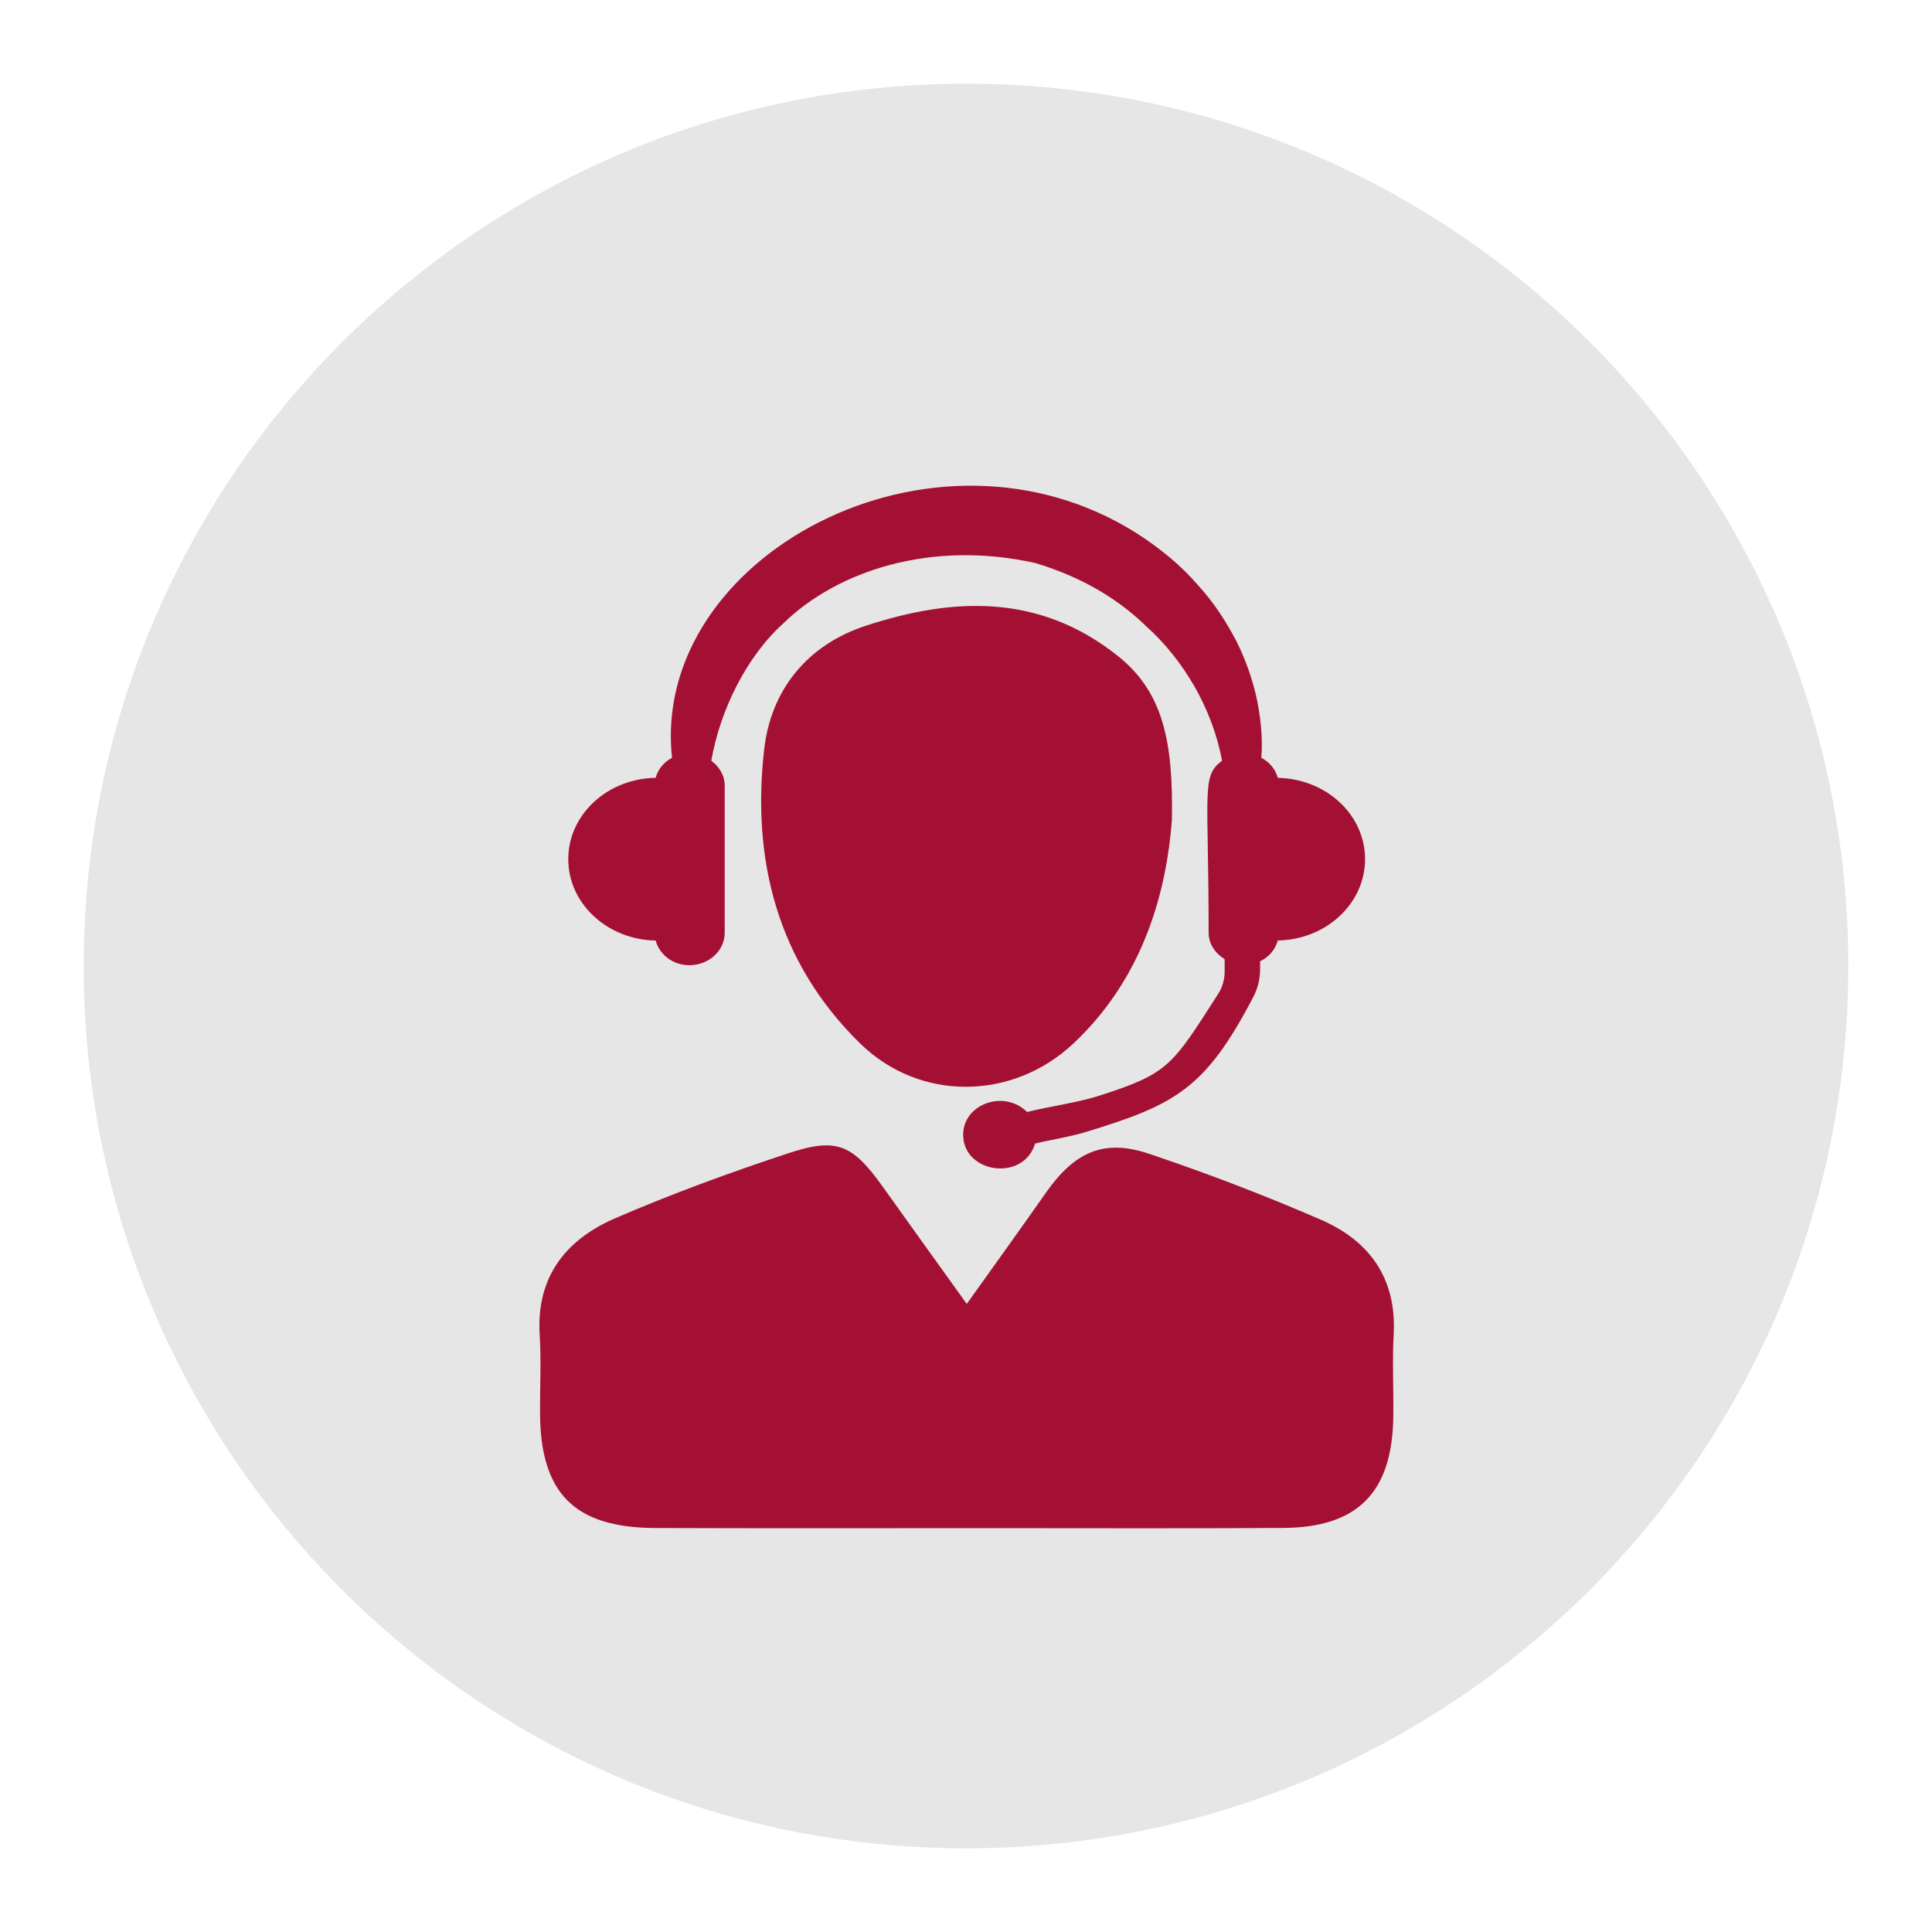
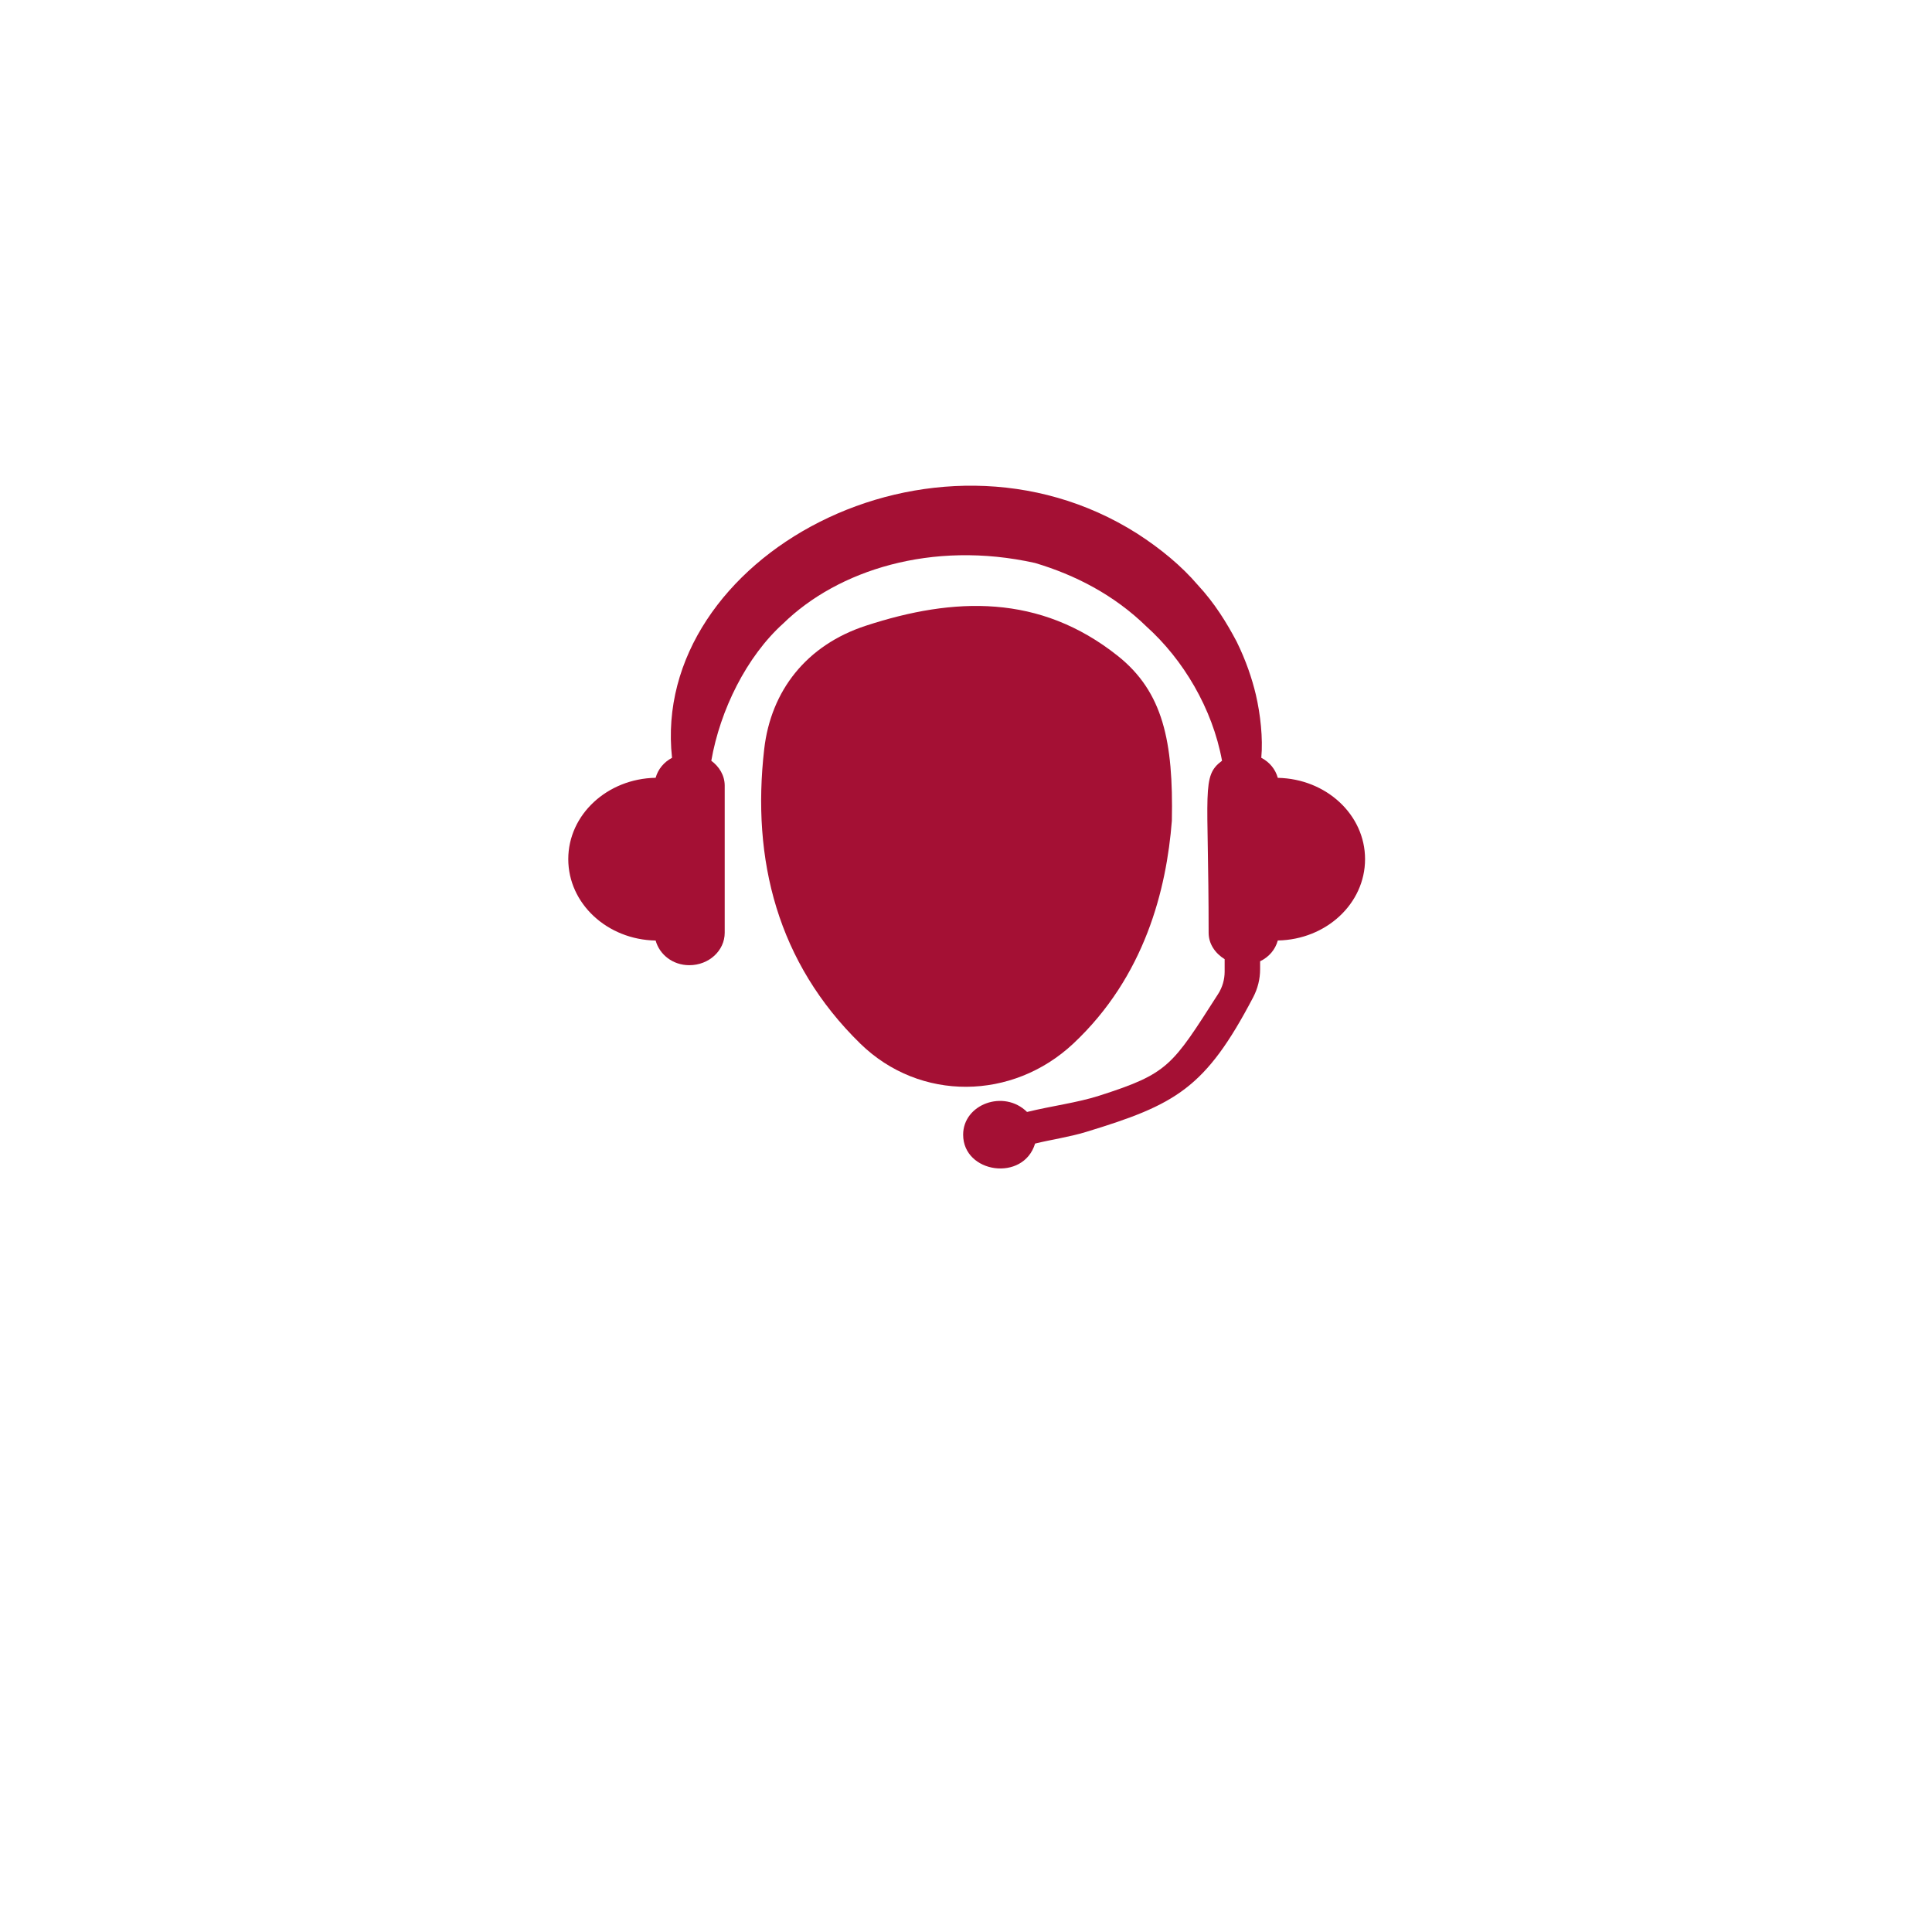
<svg xmlns="http://www.w3.org/2000/svg" width="500" zoomAndPan="magnify" viewBox="0 0 375 375" height="500" preserveAspectRatio="xMidYMid meet" version="1.0">
  <defs>
    <clipPath id="6881fdb332">
-       <path d="M 16.246 16.246 L 358.754 16.246 L 358.754 358.754 L 16.246 358.754 Z M 16.246 16.246 " clip-rule="nonzero" />
+       <path d="M 16.246 16.246 L 358.754 16.246 L 358.754 358.754 L 16.246 358.754 M 16.246 16.246 " clip-rule="nonzero" />
    </clipPath>
    <clipPath id="f70fca56bd">
      <path d="M 187.5 16.246 C 92.918 16.246 16.246 92.918 16.246 187.5 C 16.246 282.082 92.918 358.754 187.5 358.754 C 282.082 358.754 358.754 282.082 358.754 187.5 C 358.754 92.918 282.082 16.246 187.5 16.246 Z M 187.5 16.246 " clip-rule="nonzero" />
    </clipPath>
    <clipPath id="7b901aa5c6">
-       <path d="M 104 222 L 271 222 L 271 296.582 L 104 296.582 Z M 104 222 " clip-rule="nonzero" />
-     </clipPath>
+       </clipPath>
  </defs>
  <g clip-path="url(#6881fdb332)">
    <g clip-path="url(#f70fca56bd)">
-       <path fill="#e6e6e6" d="M 16.246 16.246 L 358.754 16.246 L 358.754 358.754 L 16.246 358.754 Z M 16.246 16.246 " fill-opacity="1" fill-rule="nonzero" />
-     </g>
+       </g>
  </g>
  <path fill="#a41034" d="M 248.02 150.98 C 247.559 149.305 246.418 147.922 244.816 147.082 C 245.164 143.297 244.648 138.66 243.762 134.844 C 243.016 131.703 241.836 128.195 240.031 124.535 C 238.125 120.922 235.773 117.074 232.477 113.531 C 229.344 109.863 225.309 106.523 220.754 103.582 C 181.031 78.383 126.184 108.188 130.441 147.09 C 128.848 147.934 127.723 149.305 127.258 150.969 C 117.855 151.137 110.301 158.125 110.301 166.758 C 110.301 175.391 117.855 182.387 127.258 182.559 C 128.008 185.277 130.578 187.344 133.793 187.344 C 137.598 187.344 140.664 184.527 140.664 181.051 L 140.664 152.488 C 140.664 150.508 139.609 148.809 138.062 147.66 C 139.777 137.828 144.891 127.434 152.059 120.984 C 162.578 110.73 180.832 104.805 200.898 109.273 C 208.625 111.574 216.223 115.441 222.559 121.637 C 229.609 127.973 235.332 137.469 237.195 147.66 C 233.141 150.676 234.594 153.277 234.594 181.051 C 234.594 183.223 235.879 185.043 237.703 186.172 L 237.703 188.598 C 237.703 190.125 237.27 191.633 236.438 192.93 C 227.457 206.926 226.867 208.348 213.305 212.691 C 209.035 214.051 204.219 214.641 199.348 215.832 C 194.859 211.395 186.945 214.312 186.945 220.246 C 186.945 227.742 198.645 229.457 200.91 221.965 C 204.199 221.164 207.582 220.688 210.766 219.719 C 228.258 214.398 233.984 211.234 243.246 193.559 C 244.121 191.883 244.586 190.031 244.586 188.145 L 244.586 186.582 C 246.312 185.762 247.535 184.316 248.02 182.547 C 257.414 182.379 264.957 175.391 264.957 166.758 C 264.957 158.137 257.414 151.16 248.02 150.98 " fill-opacity="1" fill-rule="nonzero" />
  <g clip-path="url(#7b901aa5c6)">
    <path fill="#a41034" d="M 187.648 253.09 C 193.27 245.203 198.16 238.426 202.953 231.586 C 208.57 223.566 214.23 220.973 223.105 223.969 C 234.383 227.773 245.543 232.031 256.465 236.785 C 265.832 240.863 271.094 248.156 270.512 258.969 C 270.219 264.293 270.512 269.637 270.438 274.969 C 270.25 289.66 263.559 296.5 249 296.574 C 230.211 296.691 211.418 296.617 192.625 296.617 C 170.785 296.617 148.938 296.668 127.109 296.586 C 111.492 296.512 104.902 289.84 104.82 274.305 C 104.789 269.223 105.07 264.133 104.754 259.074 C 104.059 247.82 109.855 240.59 119.418 236.457 C 130.348 231.734 141.559 227.637 152.859 223.895 C 162.492 220.688 165.477 222.121 171.441 230.48 C 176.574 237.68 181.746 244.855 187.648 253.09 " fill-opacity="1" fill-rule="nonzero" />
  </g>
  <path fill="#a41034" d="M 227.457 159.305 C 226.426 172.566 222.242 189.504 208.34 202.551 C 196.555 213.605 178.574 213.879 166.98 202.562 C 150.918 186.867 145.852 166.918 148.336 145.371 C 149.633 134.105 156.504 125.23 168.047 121.457 C 185.203 115.84 201.824 115.281 216.93 127.285 C 225.75 134.285 227.766 143.898 227.457 159.305 " fill-opacity="1" fill-rule="nonzero" />
</svg>